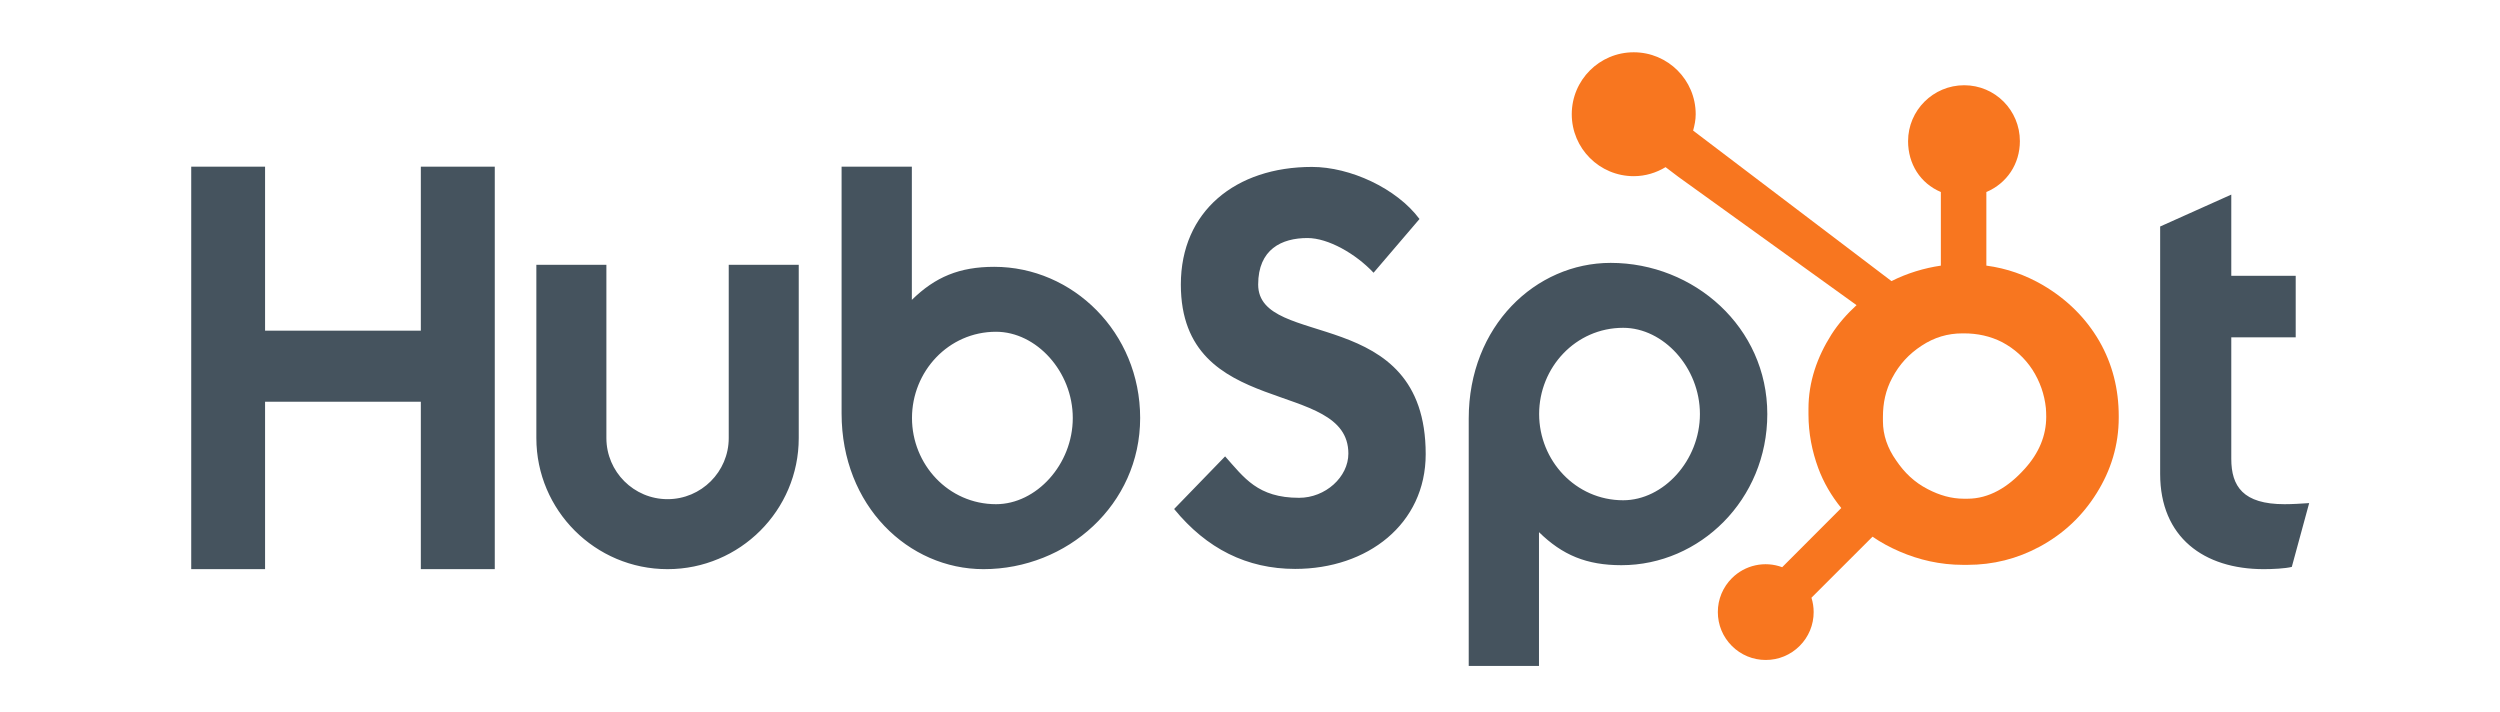
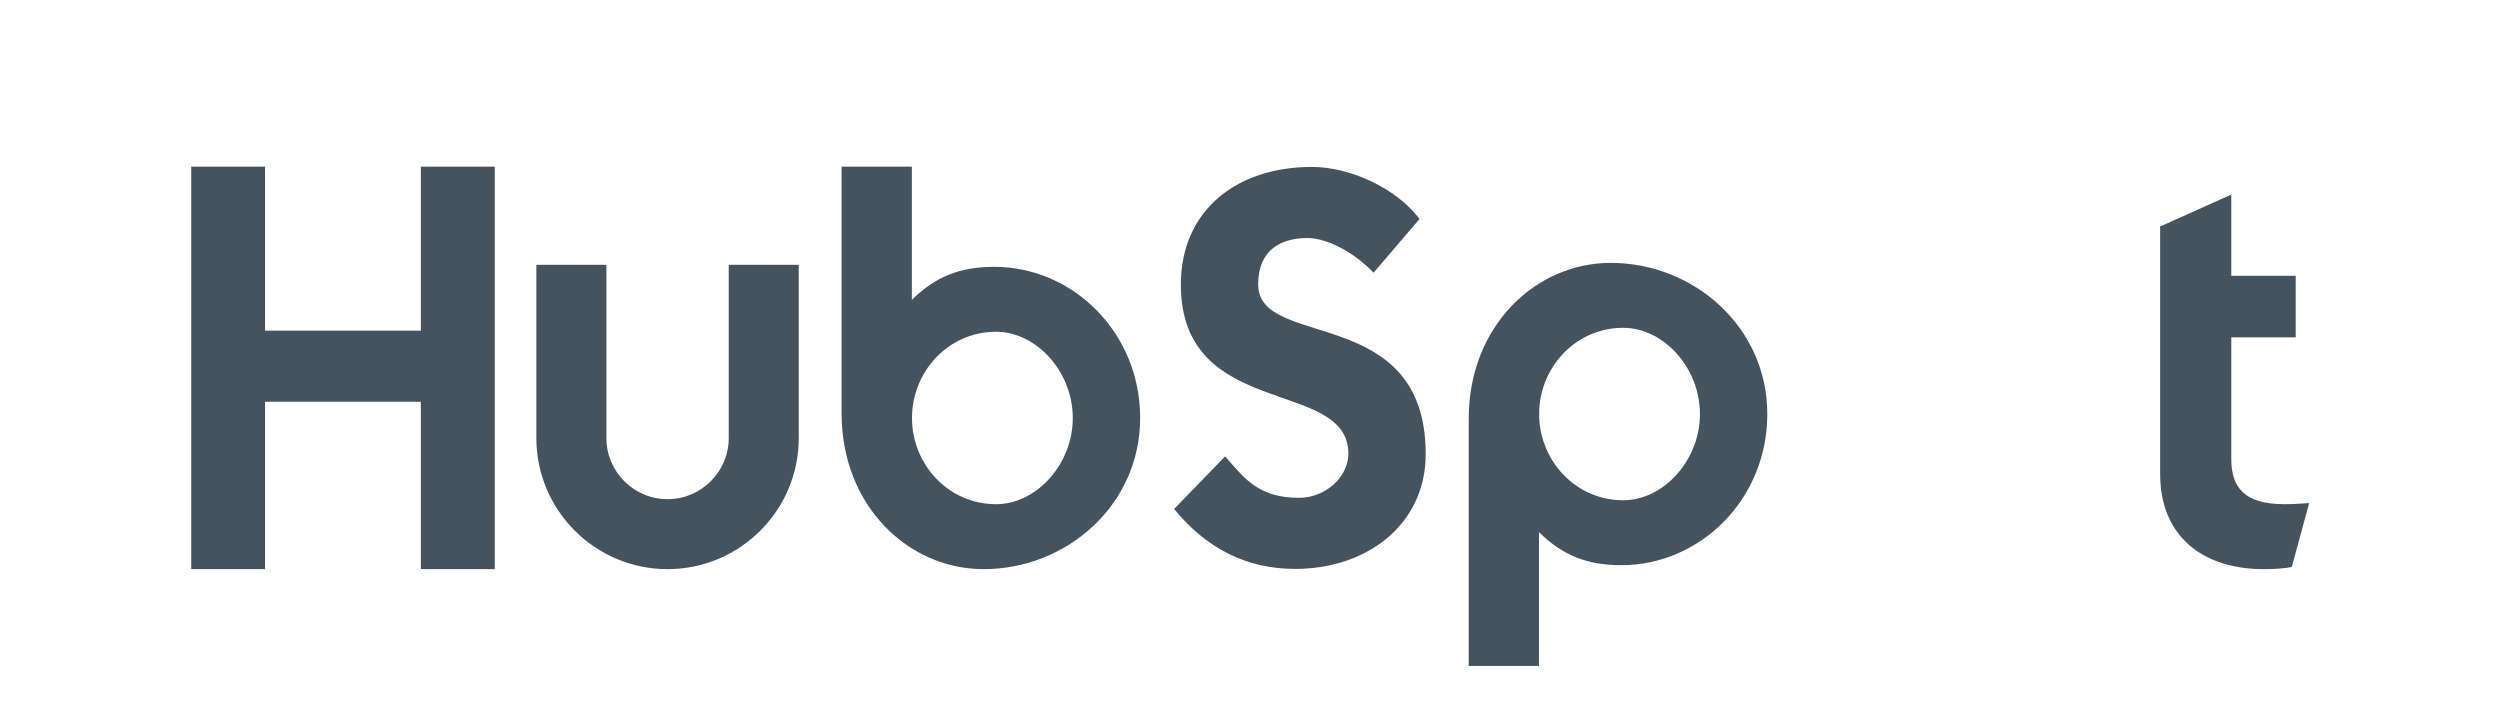
<svg xmlns="http://www.w3.org/2000/svg" width="288" height="82" viewBox="0 0 288 82" fill="none">
  <g clip-path="url(#clip0_13_37)">
    <path d="M22.029 19.203H30.536V38.091H48.48V19.203H56.998V65.566H48.48V46.282H30.536V65.566H22.029V19.203ZM83.95 50.465C83.95 54.346 80.786 57.504 76.903 57.504C73.018 57.504 69.856 54.346 69.856 50.465V30.504H61.788V50.465C61.788 58.792 68.569 65.566 76.903 65.566C85.235 65.566 92.015 58.792 92.015 50.465V30.504H83.95V50.465ZM114.539 30.738C110.536 30.738 107.743 31.899 105.045 34.545V19.203H96.951V47.635C96.951 58.278 104.651 65.566 113.302 65.566C122.919 65.566 131.346 58.148 131.346 48.153C131.346 38.284 123.576 30.738 114.539 30.738ZM114.74 58.083C109.255 58.083 105.061 53.506 105.061 48.153C105.061 42.798 109.255 38.219 114.74 38.219C119.387 38.219 123.584 42.798 123.584 48.153C123.584 53.506 119.387 58.083 114.74 58.083ZM144.941 32.776C144.941 28.71 147.652 27.421 150.62 27.421C153.01 27.421 156.172 29.227 158.235 31.42L163.526 25.229C160.882 21.682 155.526 19.23 151.137 19.23C142.358 19.23 136.033 24.326 136.033 32.776C136.033 48.448 155.332 43.48 155.332 52.254C155.332 54.959 152.687 57.348 149.655 57.348C144.877 57.348 143.327 55.026 141.133 52.575L135.259 58.636C139.004 63.216 143.65 65.539 149.201 65.539C157.527 65.539 164.24 60.379 164.24 52.316C164.24 34.903 144.941 40.321 144.941 32.776ZM185.549 30.284C176.899 30.284 169.197 37.568 169.197 48.213V76.718H177.291V61.303C179.99 63.948 182.782 65.11 186.786 65.11C195.822 65.11 203.593 57.565 203.593 47.697C203.593 37.7 195.164 30.284 185.549 30.284ZM186.987 57.63C181.503 57.63 177.308 53.047 177.308 47.697C177.308 42.342 181.503 37.764 186.987 37.764C191.634 37.764 195.831 42.342 195.831 47.697C195.831 53.047 191.634 57.63 186.987 57.63ZM263.174 58.083C258.4 58.083 257.044 56.02 257.044 52.859V38.864H264.465V31.77H257.044V22.418L248.85 26.093V54.6C248.85 61.889 253.882 65.566 260.785 65.566C261.818 65.566 263.239 65.499 264.015 65.308L266.016 57.957C265.112 58.019 264.08 58.083 263.174 58.083Z" fill="#45535E" />
-     <path d="M241.828 39.277C240.276 36.609 238.093 34.47 235.365 32.86C233.325 31.674 231.211 30.921 228.828 30.598V22.121C231.211 21.11 232.69 18.872 232.69 16.262C232.69 12.704 229.834 9.82 226.276 9.82C222.715 9.82 219.81 12.704 219.81 16.262C219.81 18.872 221.203 21.11 223.586 22.121V30.602C221.68 30.877 219.703 31.471 217.898 32.383C214.21 29.585 202.12 20.405 195.047 15.043C195.215 14.439 195.344 13.816 195.344 13.159C195.344 9.218 192.15 6.023 188.205 6.023C184.259 6.023 181.067 9.218 181.067 13.159C181.067 17.1 184.263 20.295 188.208 20.295C189.554 20.295 190.799 19.902 191.873 19.255L193.366 20.386L213.875 35.153C212.791 36.147 211.781 37.279 210.973 38.548C209.336 41.137 208.336 43.984 208.336 47.091V47.739C208.336 49.919 208.75 51.978 209.457 53.912C210.079 55.6 210.988 57.136 212.114 58.524L205.307 65.342C204.321 64.975 203.249 64.9 202.221 65.126C201.193 65.351 200.252 65.867 199.509 66.613C198.995 67.124 198.588 67.732 198.311 68.401C198.034 69.071 197.892 69.788 197.895 70.513C197.895 71.986 198.47 73.37 199.512 74.412C200.023 74.926 200.631 75.333 201.301 75.611C201.971 75.888 202.689 76.03 203.414 76.028C204.14 76.03 204.858 75.888 205.528 75.611C206.198 75.333 206.806 74.926 207.318 74.412C207.831 73.901 208.239 73.293 208.516 72.624C208.793 71.955 208.935 71.237 208.933 70.513C208.933 69.943 208.845 69.387 208.679 68.858L215.715 61.827C216.679 62.493 217.721 63.053 218.841 63.537C221.05 64.491 223.488 65.072 226.156 65.072H226.645C229.595 65.072 232.378 64.38 234.994 62.964C237.75 61.467 239.908 59.42 241.537 56.807C243.176 54.187 244.078 51.292 244.078 48.107V47.948C244.078 44.815 243.352 41.925 241.828 39.277ZM233.231 54.026C231.322 56.147 229.127 57.453 226.645 57.453H226.236C224.819 57.453 223.433 57.062 222.076 56.35C220.546 55.566 219.383 54.448 218.431 53.032C217.448 51.642 216.914 50.125 216.914 48.517V48.028C216.914 46.446 217.218 44.947 217.983 43.531C218.801 41.982 219.906 40.779 221.376 39.821C222.819 38.871 224.36 38.405 226.077 38.405H226.236C227.793 38.405 229.266 38.711 230.657 39.422C232.074 40.18 233.231 41.216 234.129 42.579C235 43.941 235.519 45.412 235.686 47.013C235.712 47.346 235.725 47.687 235.725 48.013C235.725 50.186 234.894 52.199 233.231 54.026Z" fill="#F8761F" />
  </g>
  <defs>
    <clipPath id="clip0_13_37">
      <rect width="244" height="71" fill="white" transform="translate(22 6)" />
    </clipPath>
  </defs>
</svg>